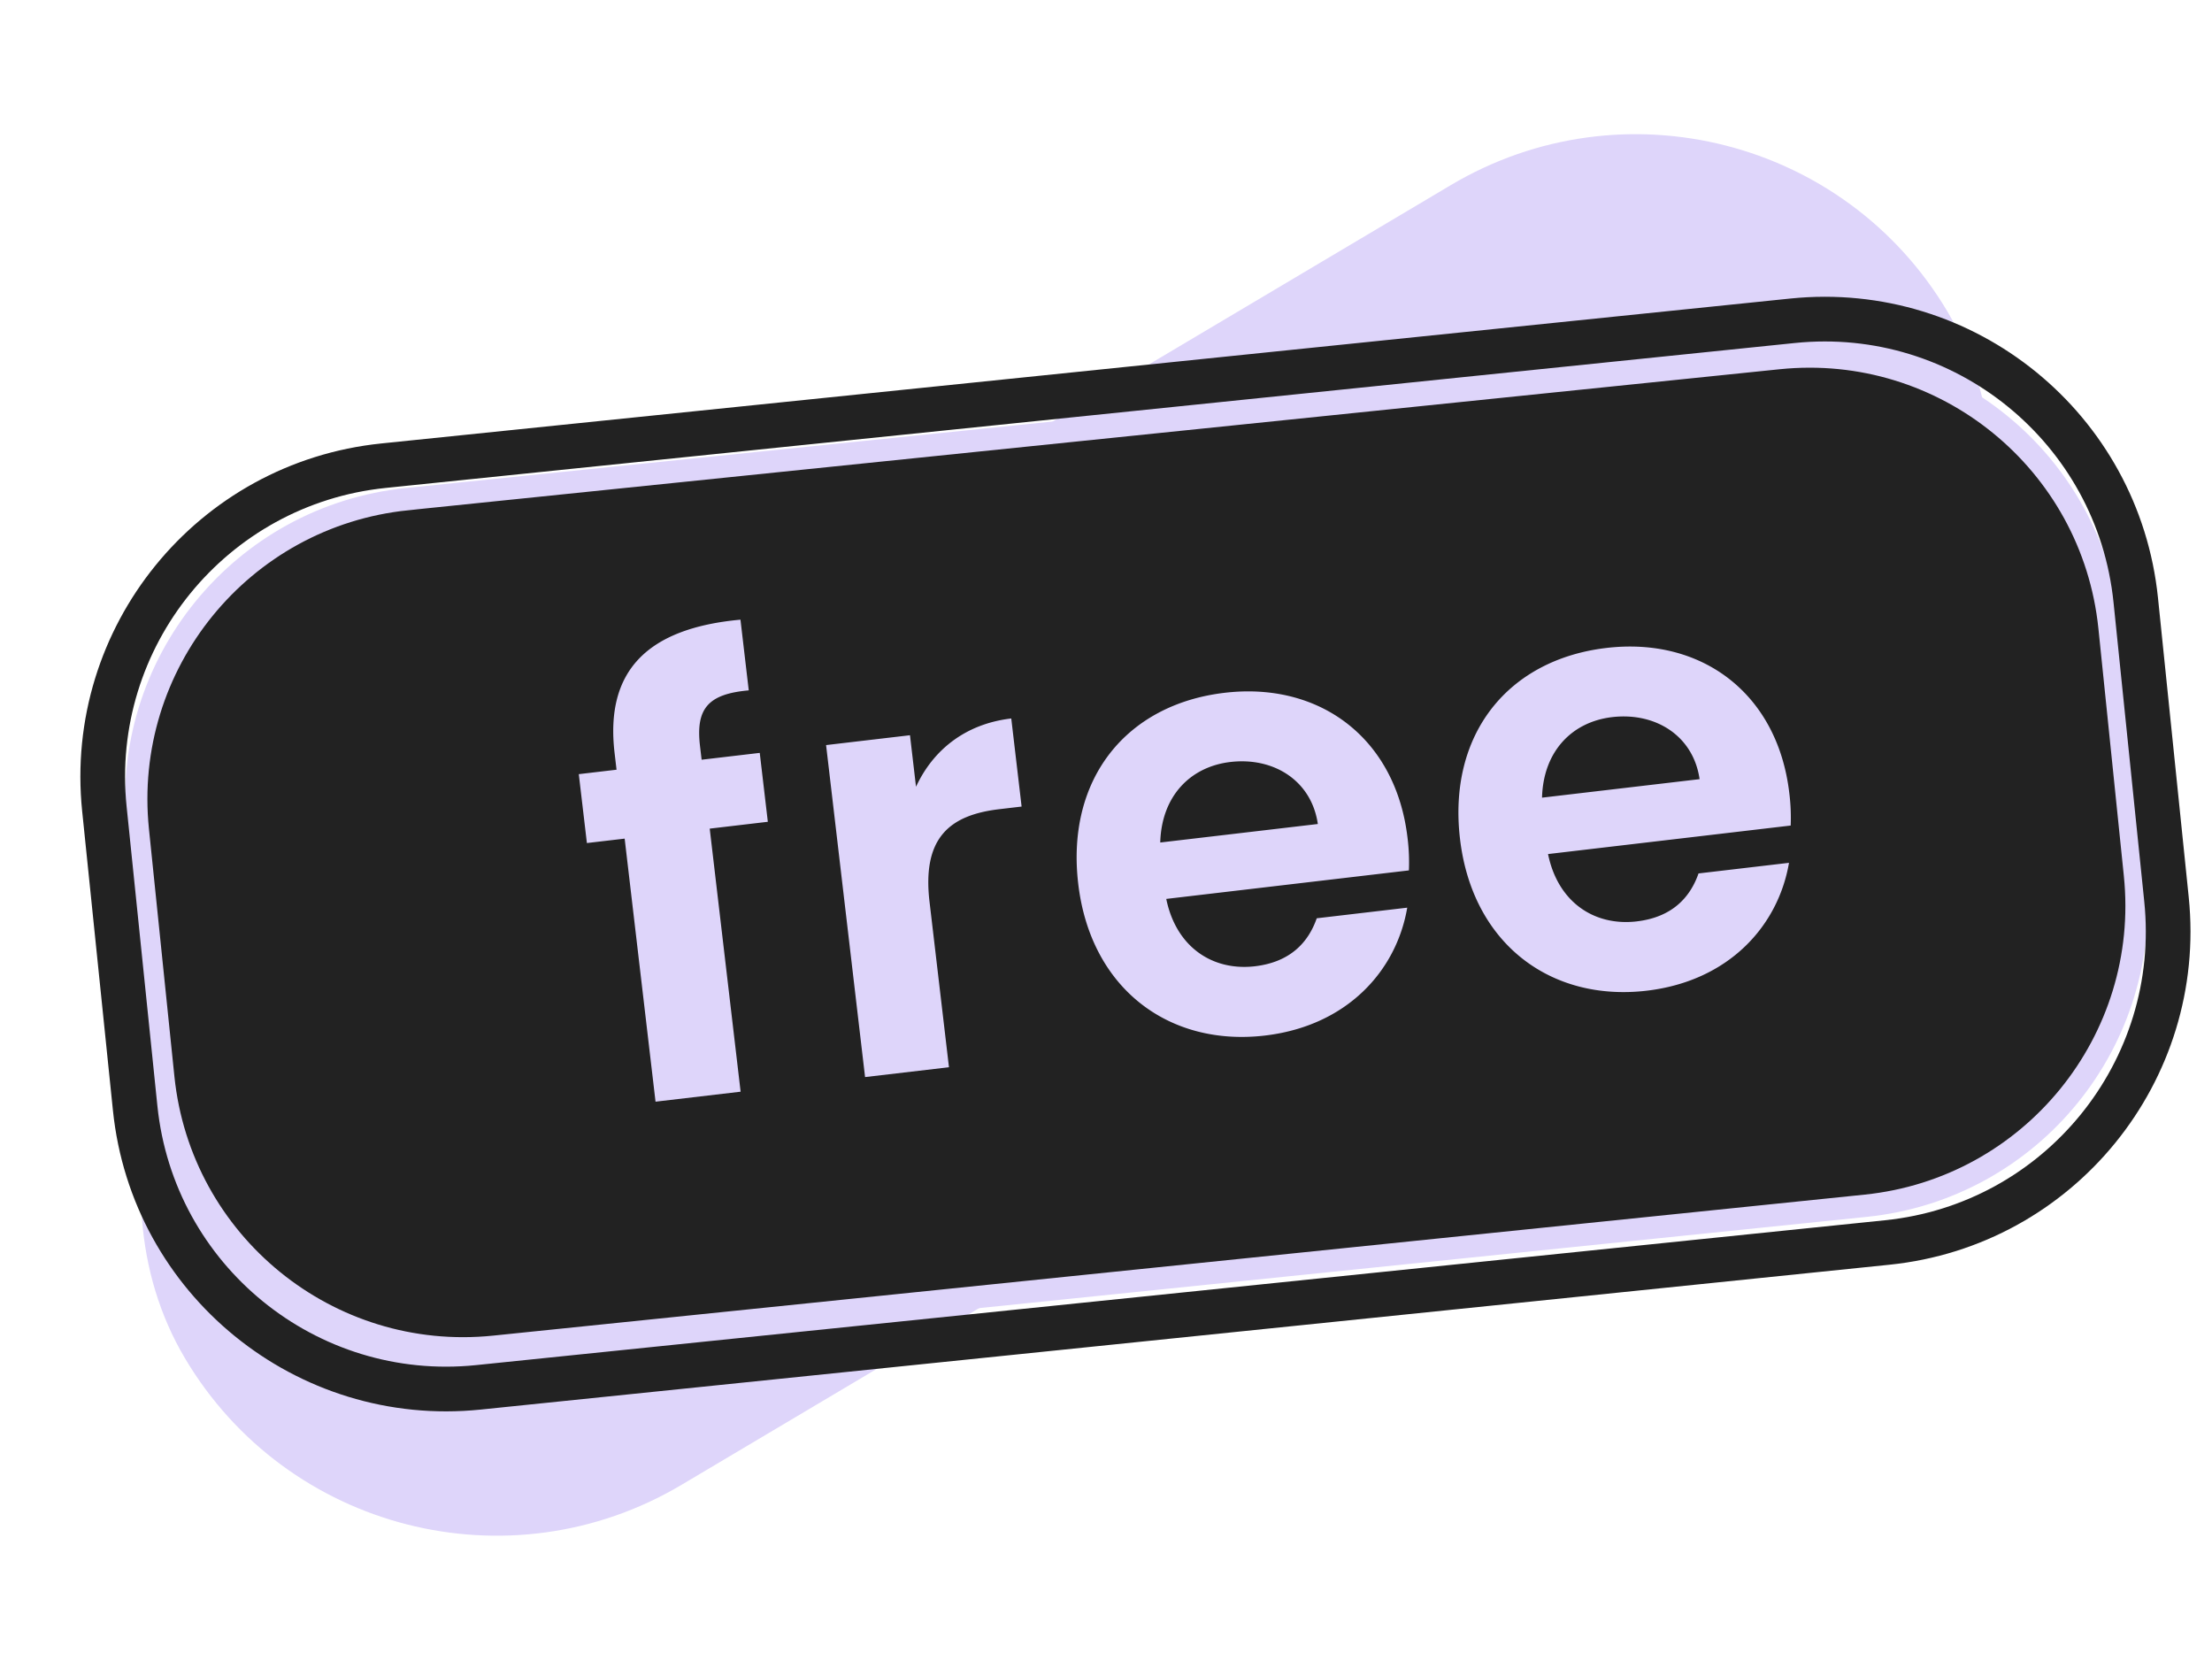
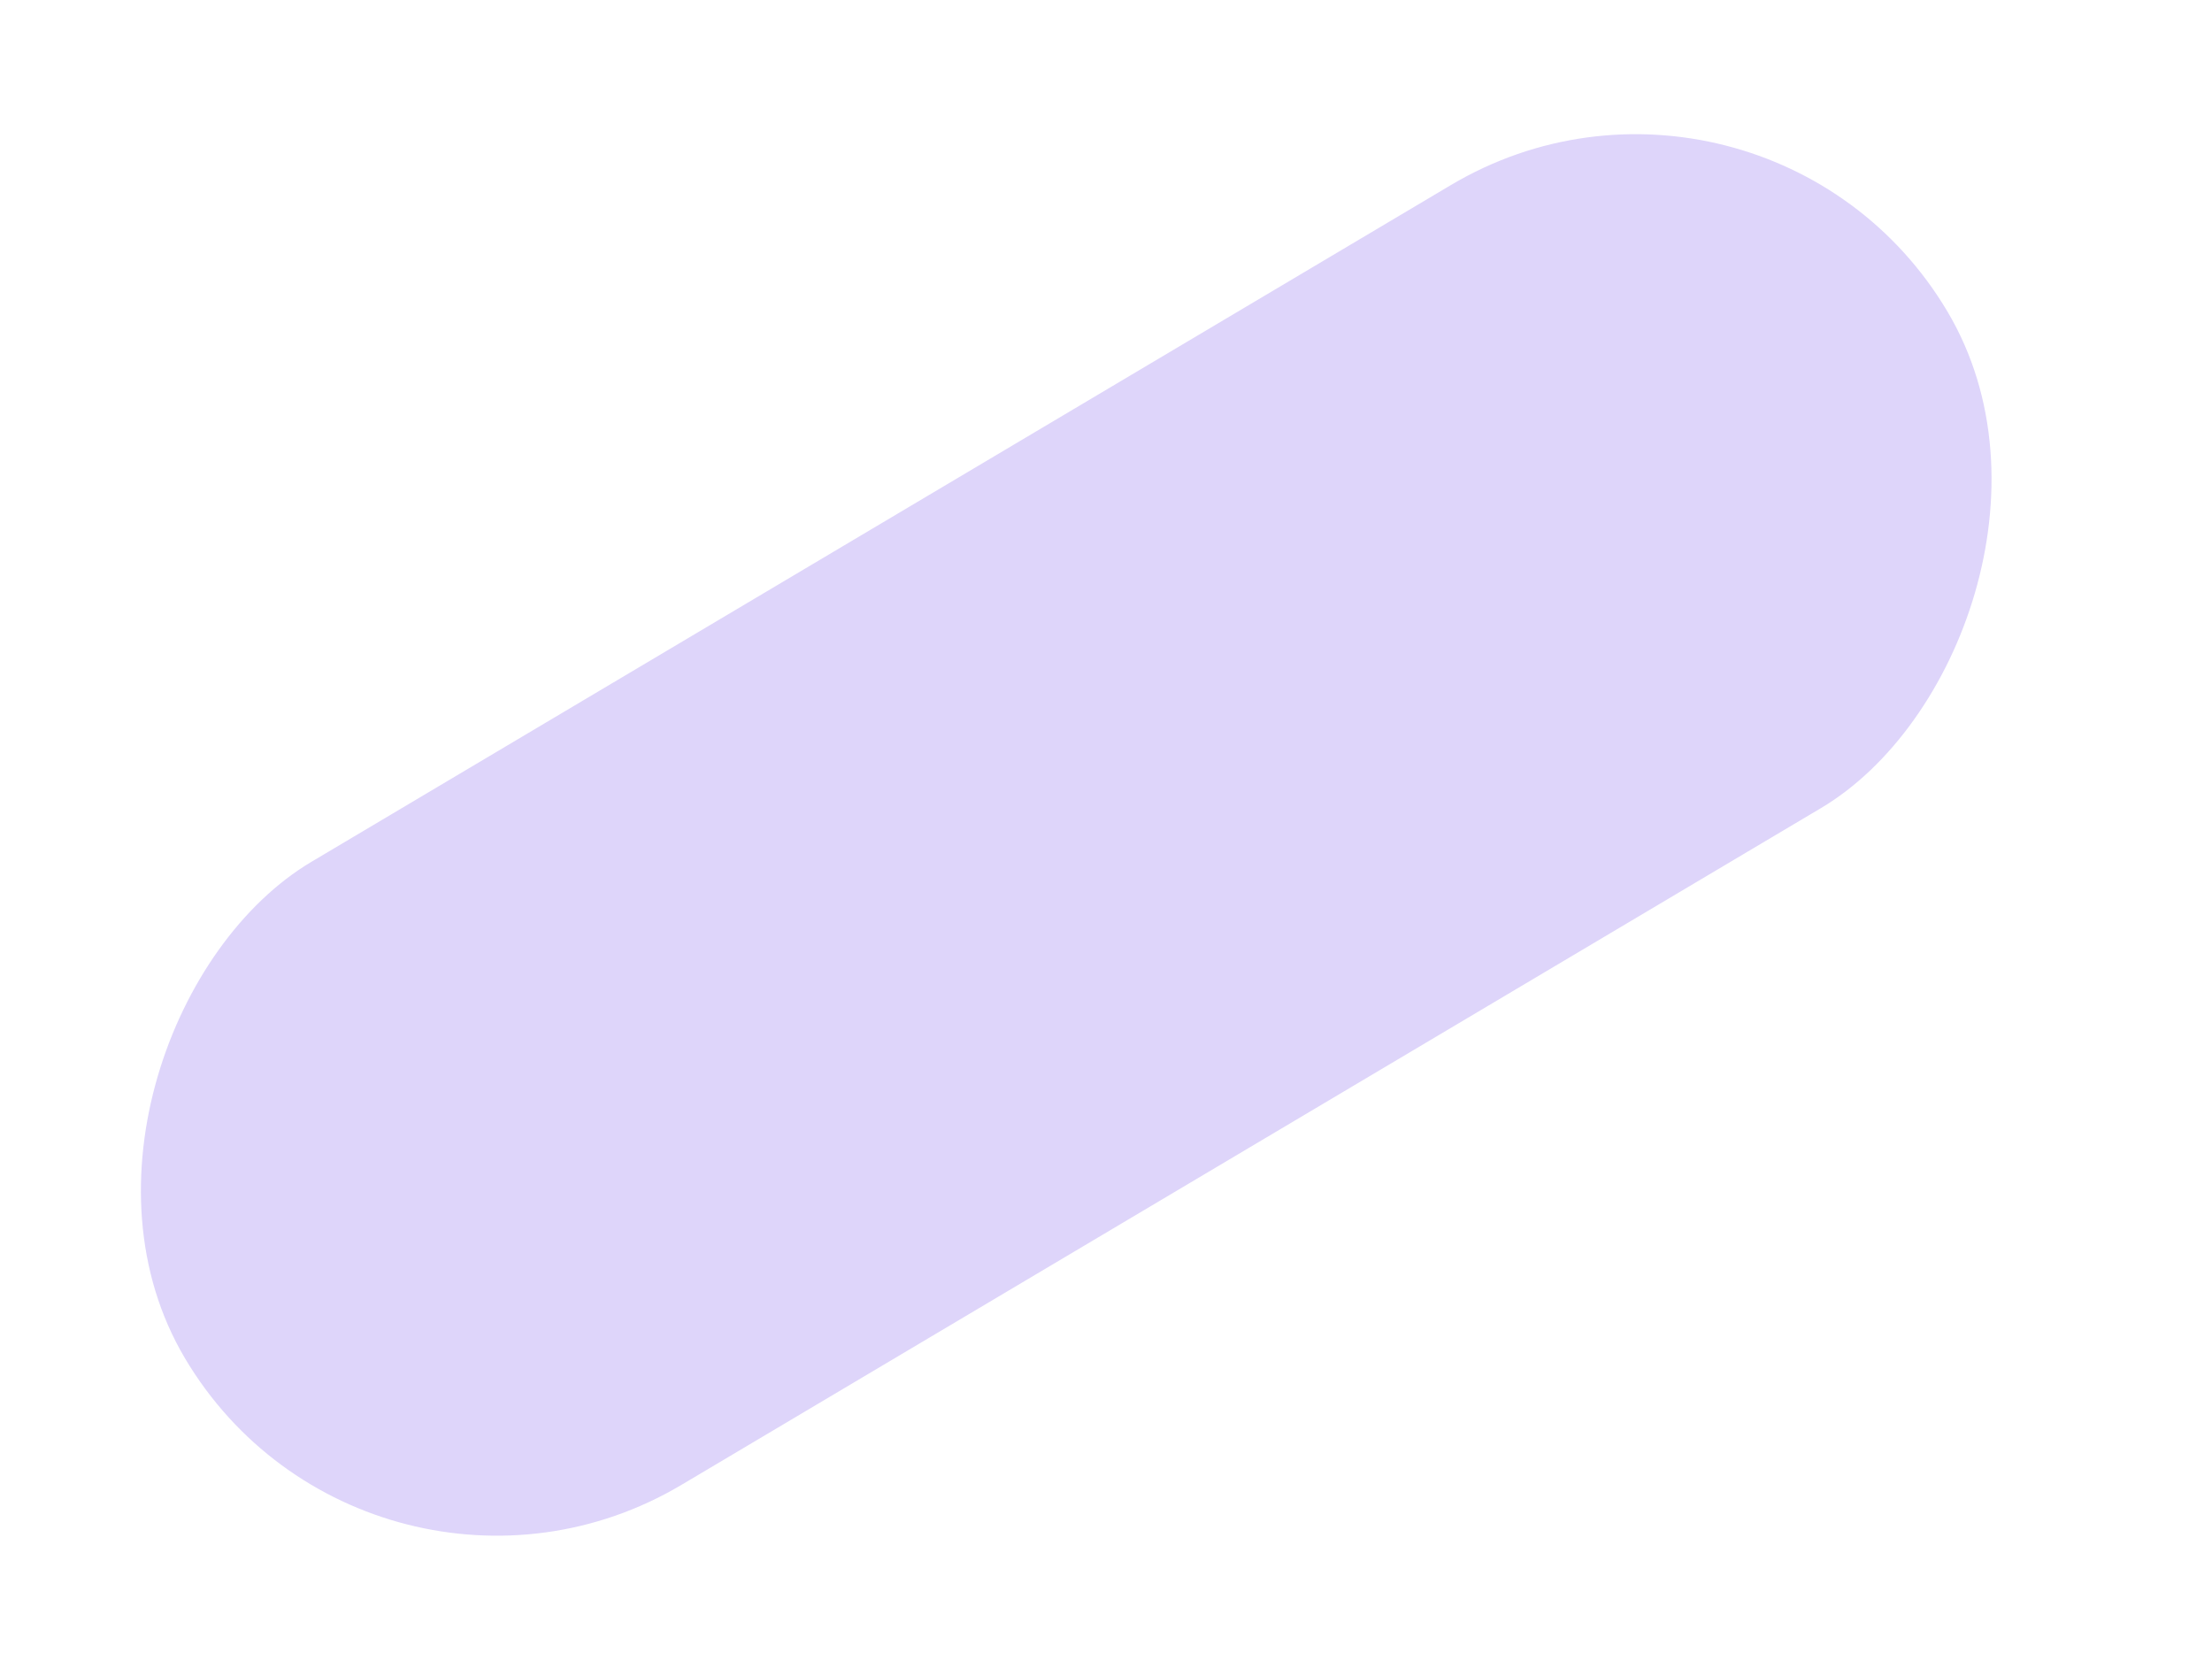
<svg xmlns="http://www.w3.org/2000/svg" width="99" height="75" fill="none">
  <rect x="78.881" width="32.43" height="91.741" rx="16.215" transform="rotate(59.296 78.88 0)" fill="#DED5FA" />
-   <path d="M18.218 22.337c-7.417.762-12.811 7.393-12.049 14.81L7.308 48.22c.762 7.416 7.393 12.81 14.81 12.048l61.385-6.31c7.417-.763 12.811-7.394 12.049-14.81l-1.139-11.074c-.762-7.416-7.393-12.81-14.81-12.048l-61.385 6.31z" fill="#222" stroke="#DED5FA" />
-   <path d="M17.167 20.84c-7.692.79-13.286 7.666-12.495 15.358L6.049 49.59c.79 7.692 7.667 13.286 15.358 12.495l63.062-6.483c7.691-.79 13.285-7.667 12.494-15.358L95.587 26.85c-.791-7.691-7.668-13.285-15.359-12.495L17.167 20.84z" stroke="#222" stroke-width="2" />
-   <path d="M29.34 49.301l3.807-.447-1.383-11.772 2.601-.306-.362-3.084-2.601.306-.073-.617c-.195-1.663.353-2.325 2.182-2.486l-.371-3.164c-4.196.384-6.063 2.316-5.634 5.963l.088.751-1.69.199.363 3.083 1.69-.198 1.382 11.772zm12.262-8.944c-.337-2.87.903-3.885 3.129-4.146l.992-.117-.463-3.942c-2.065.243-3.504 1.418-4.263 3.057l-.27-2.307-3.755.441L38.717 48.2l3.755-.44-.87-7.402zM55.066 34.1c1.93-.227 3.631.824 3.915 2.775l-7.053.828c.056-2.072 1.341-3.392 3.138-3.603zm7.916 6.519l-4.05.475c-.366 1.05-1.156 1.957-2.765 2.147-1.877.22-3.524-.837-3.97-3.014l10.86-1.276a8.84 8.84 0 00-.062-1.46c-.52-4.425-3.893-6.992-8.184-6.488-4.398.517-7.105 3.852-6.554 8.545.548 4.666 4.039 7.3 8.356 6.794 3.674-.432 5.886-2.894 6.369-5.723zm9.17-8.527c1.931-.226 3.632.824 3.915 2.776l-7.052.828c.055-2.073 1.341-3.393 3.138-3.604zm7.916 6.52l-4.049.475c-.366 1.049-1.156 1.957-2.765 2.146-1.878.22-3.524-.836-3.97-3.013l10.86-1.276a8.83 8.83 0 00-.063-1.46c-.52-4.425-3.893-6.992-8.183-6.488-4.398.517-7.105 3.852-6.554 8.545.548 4.666 4.038 7.3 8.356 6.794 3.673-.432 5.885-2.894 6.368-5.724z" fill="#DED5FA" />
</svg>